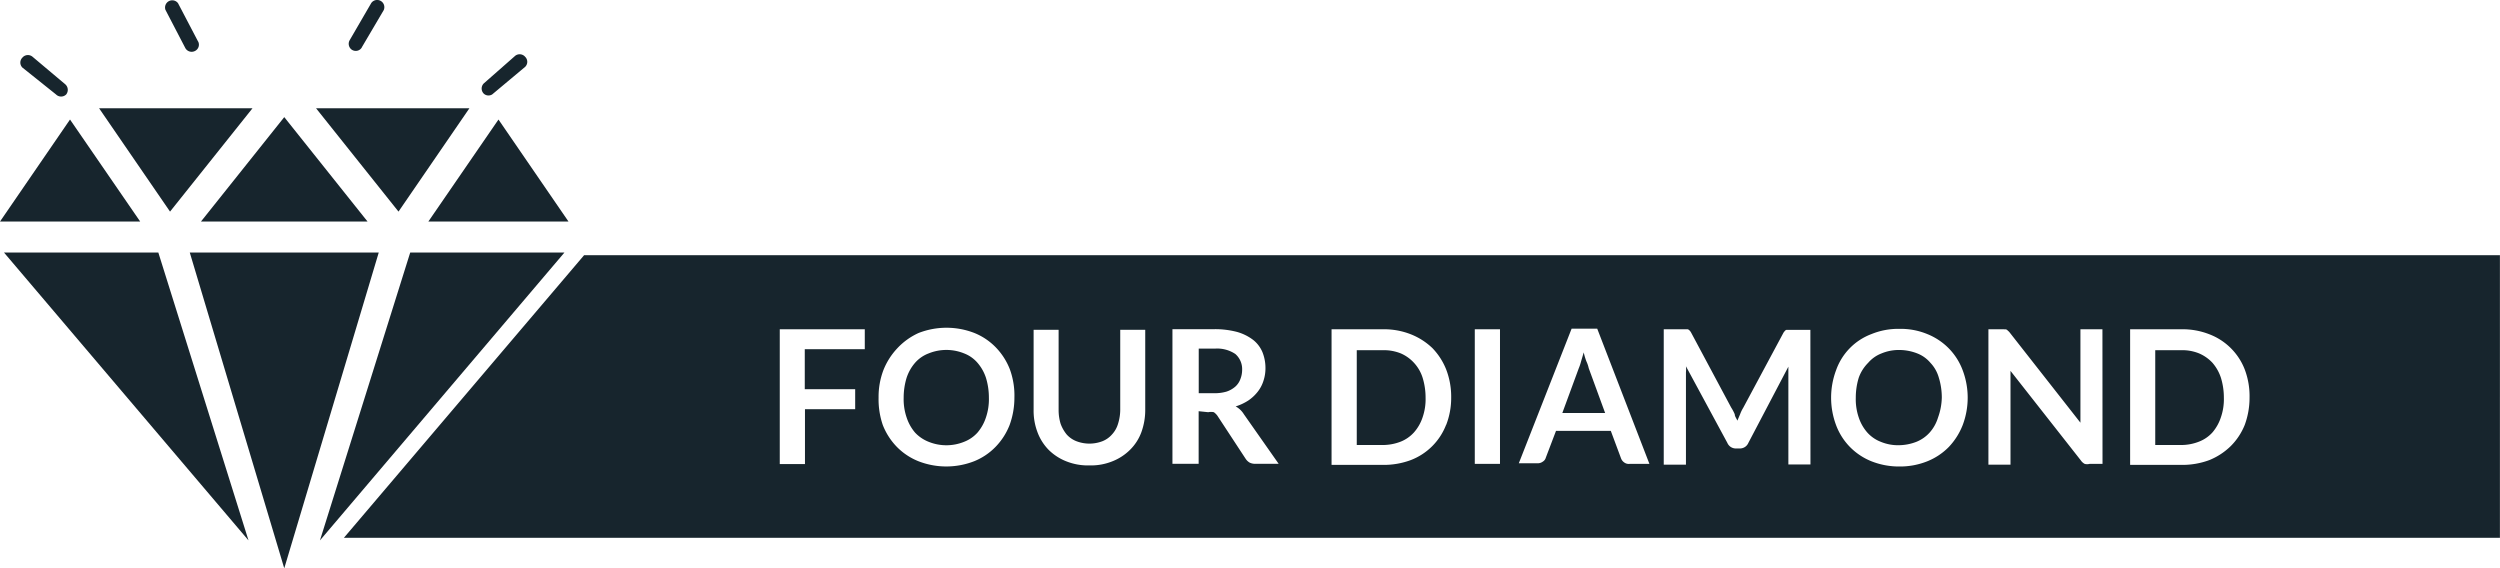
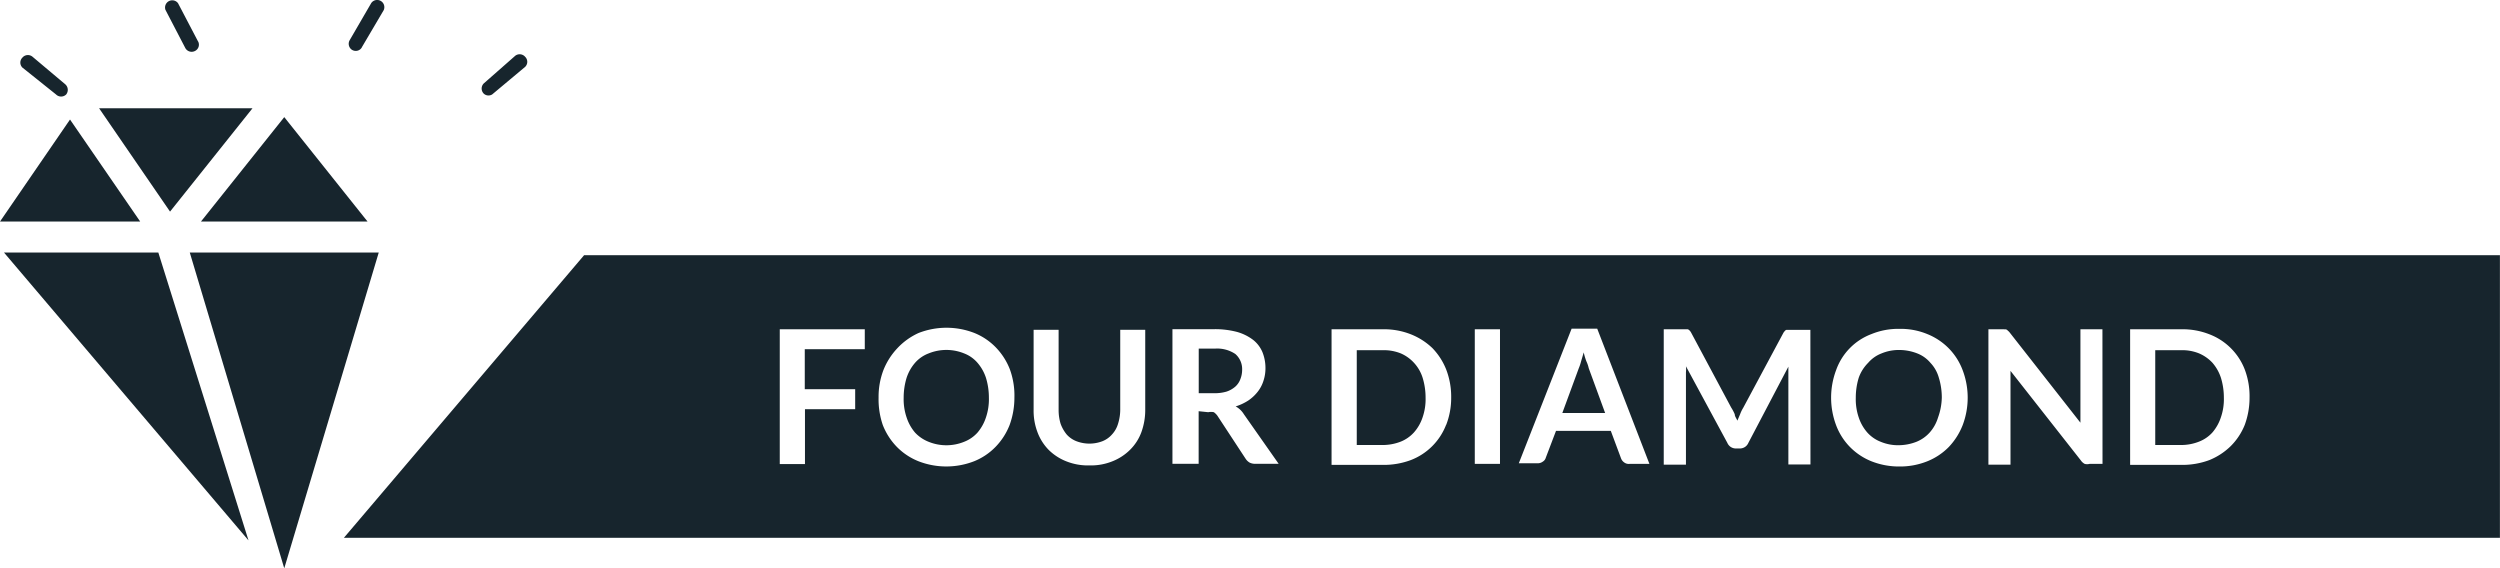
<svg xmlns="http://www.w3.org/2000/svg" id="four-Diamond" width="124.974" height="28.41" viewBox="0 0 124.974 28.41">
  <defs>
    <clipPath id="clip-path">
      <rect id="Rectangle_3163" data-name="Rectangle 3163" width="124.974" height="28.41" transform="translate(0 0)" fill="none" />
    </clipPath>
  </defs>
  <g id="Group_4733" data-name="Group 4733" clip-path="url(#clip-path)">
    <path id="Path_30257" data-name="Path 30257" d="M96.5,18.136a1.635,1.635,0,0,0-.66-.47,2.469,2.469,0,0,0-.89-.17,2.239,2.239,0,0,0-.89.17,1.667,1.667,0,0,0-.67.47,1.989,1.989,0,0,0-.47.74,3.365,3.365,0,0,0-.15,1,2.825,2.825,0,0,0,.15,1,2.159,2.159,0,0,0,.43.75,1.748,1.748,0,0,0,.67.46,2.239,2.239,0,0,0,.89.17,2.469,2.469,0,0,0,.89-.17,1.79,1.79,0,0,0,.66-.46,1.989,1.989,0,0,0,.42-.75,3.11,3.11,0,0,0,.19-1,3.365,3.365,0,0,0-.15-1,1.763,1.763,0,0,0-.42-.74" fill="#17252d" />
    <path id="Path_30258" data-name="Path 30258" d="M29.2,12.756l-12.01,14.13h107.78V12.756Zm14.03,4.7h-3v2h2.52v1h-2.51V23.2h-1.26v-6.74h4.25Zm7.24,3.79a3.287,3.287,0,0,1-.7,1.09,3.109,3.109,0,0,1-1.07.72,3.838,3.838,0,0,1-2.79,0,3.149,3.149,0,0,1-1.08-.72,3.287,3.287,0,0,1-.7-1.09,3.966,3.966,0,0,1-.21-1.37,3.768,3.768,0,0,1,.24-1.37,3.436,3.436,0,0,1,.7-1.1,3.328,3.328,0,0,1,1.06-.76,3.838,3.838,0,0,1,2.79,0,3.109,3.109,0,0,1,1.07.72,3.287,3.287,0,0,1,.7,1.09,3.814,3.814,0,0,1,.23,1.42,3.992,3.992,0,0,1-.24,1.37m6.78-.76a3.239,3.239,0,0,1-.19,1.11,2.4,2.4,0,0,1-.56.88,2.594,2.594,0,0,1-.88.58,2.876,2.876,0,0,1-1.16.21,2.924,2.924,0,0,1-1.17-.21,2.594,2.594,0,0,1-.88-.58,2.517,2.517,0,0,1-.55-.88,3.017,3.017,0,0,1-.19-1.11v-4h1.25v4a2.37,2.37,0,0,0,.1.7,1.858,1.858,0,0,0,.3.53,1.276,1.276,0,0,0,.49.34,1.82,1.82,0,0,0,1.3,0,1.242,1.242,0,0,0,.48-.34,1.329,1.329,0,0,0,.3-.53,2.38,2.38,0,0,0,.11-.7v-4h1.25Zm5.49,2.7a.626.626,0,0,1-.27-.06.606.606,0,0,1-.2-.19l-1.41-2.15a.769.769,0,0,0-.18-.18.661.661,0,0,0-.28,0l-.48-.05v2.63h-1.31v-6.73h2.06a4.283,4.283,0,0,1,1.18.14,2.406,2.406,0,0,1,.8.4,1.544,1.544,0,0,1,.46.61,2.133,2.133,0,0,1,.15.79,1.991,1.991,0,0,1-.1.64,1.712,1.712,0,0,1-.29.55,2.082,2.082,0,0,1-.46.43,2.5,2.5,0,0,1-.64.3,1.1,1.1,0,0,1,.41.39l1.74,2.48Zm9.55-1.95A3.07,3.07,0,0,1,70.524,23a3.874,3.874,0,0,1-1.39.24h-2.57v-6.78h2.57a3.643,3.643,0,0,1,1.39.25,3.321,3.321,0,0,1,1.08.69,3.278,3.278,0,0,1,.69,1.07,3.78,3.78,0,0,1,.25,1.41,3.725,3.725,0,0,1-.25,1.36m2.69,1.95h-1.26v-6.73h1.26Zm6.47,0a.377.377,0,0,1-.27-.08.426.426,0,0,1-.15-.2l-.51-1.37h-2.74l-.51,1.34a.331.331,0,0,1-.14.19.439.439,0,0,1-.27.09h-.94l2.64-6.73h1.28l2.61,6.76Zm9.05.03H89.4v-4.89l-2,3.81a.463.463,0,0,1-.18.21.484.484,0,0,1-.26.07h-.17a.484.484,0,0,1-.26-.07.463.463,0,0,1-.18-.21l-2.07-3.83a1.5,1.5,0,0,1,0,.3v4.62h-1.11v-6.77h1.2a.236.236,0,0,1,.09.06.444.444,0,0,1,.08.11l2,3.74a2.211,2.211,0,0,1,.18.34c0,.11.09.21.13.32l.14-.33a1.772,1.772,0,0,1,.15-.31l2-3.73a.444.444,0,0,1,.08-.11.156.156,0,0,1,.08-.06h1.2Zm7.61-1.97a3.364,3.364,0,0,1-.69,1.09,3.149,3.149,0,0,1-1.08.72,3.652,3.652,0,0,1-1.39.26,3.739,3.739,0,0,1-1.4-.26,3.149,3.149,0,0,1-1.08-.72,3.112,3.112,0,0,1-.69-1.09,3.916,3.916,0,0,1,0-2.74,2.99,2.99,0,0,1,1.77-1.81,3.518,3.518,0,0,1,1.4-.26,3.47,3.47,0,0,1,1.39.26,3.149,3.149,0,0,1,1.08.72,3.112,3.112,0,0,1,.69,1.09,3.879,3.879,0,0,1,0,2.74m6.99,1.94h-.65a.488.488,0,0,1-.24,0,.519.519,0,0,1-.19-.17l-3.52-4.48v4.69H99.4v-6.77h.8l-.01.01a.17.17,0,0,1,.1,0,.156.156,0,0,1,.08.06.474.474,0,0,1,.1.1l3.53,4.5v-4.67h1.1Zm7.11-1.95a3.16,3.16,0,0,1-.7,1.06,3.306,3.306,0,0,1-1.07.7,3.874,3.874,0,0,1-1.39.24h-2.57v-6.78h2.57a3.643,3.643,0,0,1,1.39.25,3.07,3.07,0,0,1,1.77,1.76,3.771,3.771,0,0,1,.24,1.41,3.936,3.936,0,0,1-.24,1.36" fill="#17252d" />
    <path id="Path_30259" data-name="Path 30259" d="M48.864,18.136a1.667,1.667,0,0,0-.67-.47,2.356,2.356,0,0,0-1.77,0,1.7,1.7,0,0,0-.68.47,2.182,2.182,0,0,0-.42.74,3.365,3.365,0,0,0-.15,1,2.825,2.825,0,0,0,.15,1,2.226,2.226,0,0,0,.42.75,1.864,1.864,0,0,0,.68.46,2.356,2.356,0,0,0,1.77,0,1.748,1.748,0,0,0,.67-.46,2.226,2.226,0,0,0,.42-.75,2.825,2.825,0,0,0,.15-1,3.365,3.365,0,0,0-.15-1,2.182,2.182,0,0,0-.42-.74" fill="#17252d" />
    <path id="Path_30260" data-name="Path 30260" d="M110.6,18.136a1.982,1.982,0,0,0-.67-.47,2.215,2.215,0,0,0-.88-.16h-1.31v4.74h1.31a2.416,2.416,0,0,0,.88-.17,1.748,1.748,0,0,0,.67-.46,2.226,2.226,0,0,0,.42-.75,2.77,2.77,0,0,0,.15-.99,3.365,3.365,0,0,0-.15-1,2.182,2.182,0,0,0-.42-.74" fill="#17252d" />
    <path id="Path_30261" data-name="Path 30261" d="M79.3,18.056a3.191,3.191,0,0,1-.13-.44l-.13.44a2.533,2.533,0,0,1-.12.36l-.82,2.23h2.14l-.82-2.24a1.617,1.617,0,0,0-.12-.35" fill="#17252d" />
    <path id="Path_30262" data-name="Path 30262" d="M70.684,18.136a1.942,1.942,0,0,0-.66-.47,2.263,2.263,0,0,0-.89-.16h-1.31v4.74h1.31a2.469,2.469,0,0,0,.89-.17,1.79,1.79,0,0,0,.66-.46,2.158,2.158,0,0,0,.43-.75,2.77,2.77,0,0,0,.15-.99,3.365,3.365,0,0,0-.15-1,1.973,1.973,0,0,0-.43-.74" fill="#17252d" />
    <path id="Path_30263" data-name="Path 30263" d="M62.094,18.486a1,1,0,0,0-.34-.79,1.629,1.629,0,0,0-1-.27h-.83v2.23h.78a2.087,2.087,0,0,0,.61-.08,1.287,1.287,0,0,0,.44-.25.935.935,0,0,0,.25-.37,1.267,1.267,0,0,0,.09-.47" fill="#17252d" />
-     <path id="Path_30264" data-name="Path 30264" d="M20.506,12.625l-4.512,14.39,12.221-14.39Z" fill="#17252d" />
    <path id="Path_30265" data-name="Path 30265" d="M.2,12.625l12.223,14.39L7.915,12.625Z" fill="#17252d" />
-     <path id="Path_30266" data-name="Path 30266" d="M23.465,5.413H15.8l4.121,5.165Z" fill="#17252d" />
    <path id="Path_30267" data-name="Path 30267" d="M12.622,5.413H4.954L8.5,10.578Z" fill="#17252d" />
-     <path id="Path_30268" data-name="Path 30268" d="M21.413,11.075h7.006l-3.5-5.1Z" fill="#17252d" />
    <path id="Path_30269" data-name="Path 30269" d="M3.5,5.975,0,11.075H7.008Z" fill="#17252d" />
    <path id="Path_30270" data-name="Path 30270" d="M14.21,11.075h4.164L14.21,5.855l-4.164,5.22Z" fill="#17252d" />
    <path id="Path_30271" data-name="Path 30271" d="M14.21,12.625H9.487L14.21,28.41l4.723-15.785Z" fill="#17252d" />
    <path id="Path_30272" data-name="Path 30272" d="M9.263,2.4a.36.36,0,0,0,.48.15.35.35,0,0,0,.167-.466L9.9,2.071,8.9.161a.36.36,0,0,0-.63.33Z" fill="#17252d" />
    <path id="Path_30273" data-name="Path 30273" d="M17.613,2.5a.35.35,0,0,0,.477-.134l0-.006,1.09-1.85a.36.36,0,0,0-.62-.36l-1.08,1.86a.36.36,0,0,0,.13.49" fill="#17252d" />
    <path id="Path_30274" data-name="Path 30274" d="M1.123,3.381,2.8,4.721a.36.36,0,0,0,.509,0h0a.37.37,0,0,0-.05-.51l-1.64-1.38a.36.36,0,0,0-.5.05.35.35,0,0,0,0,.495l0,.005" fill="#17252d" />
    <path id="Path_30275" data-name="Path 30275" d="M24.183,4.681a.35.35,0,0,0,.42.04l1.65-1.38a.35.35,0,0,0,0-.5l0,0a.36.36,0,0,0-.5-.05l-1.57,1.38a.36.36,0,0,0,0,.509h0" fill="#17252d" />
  </g>
</svg>